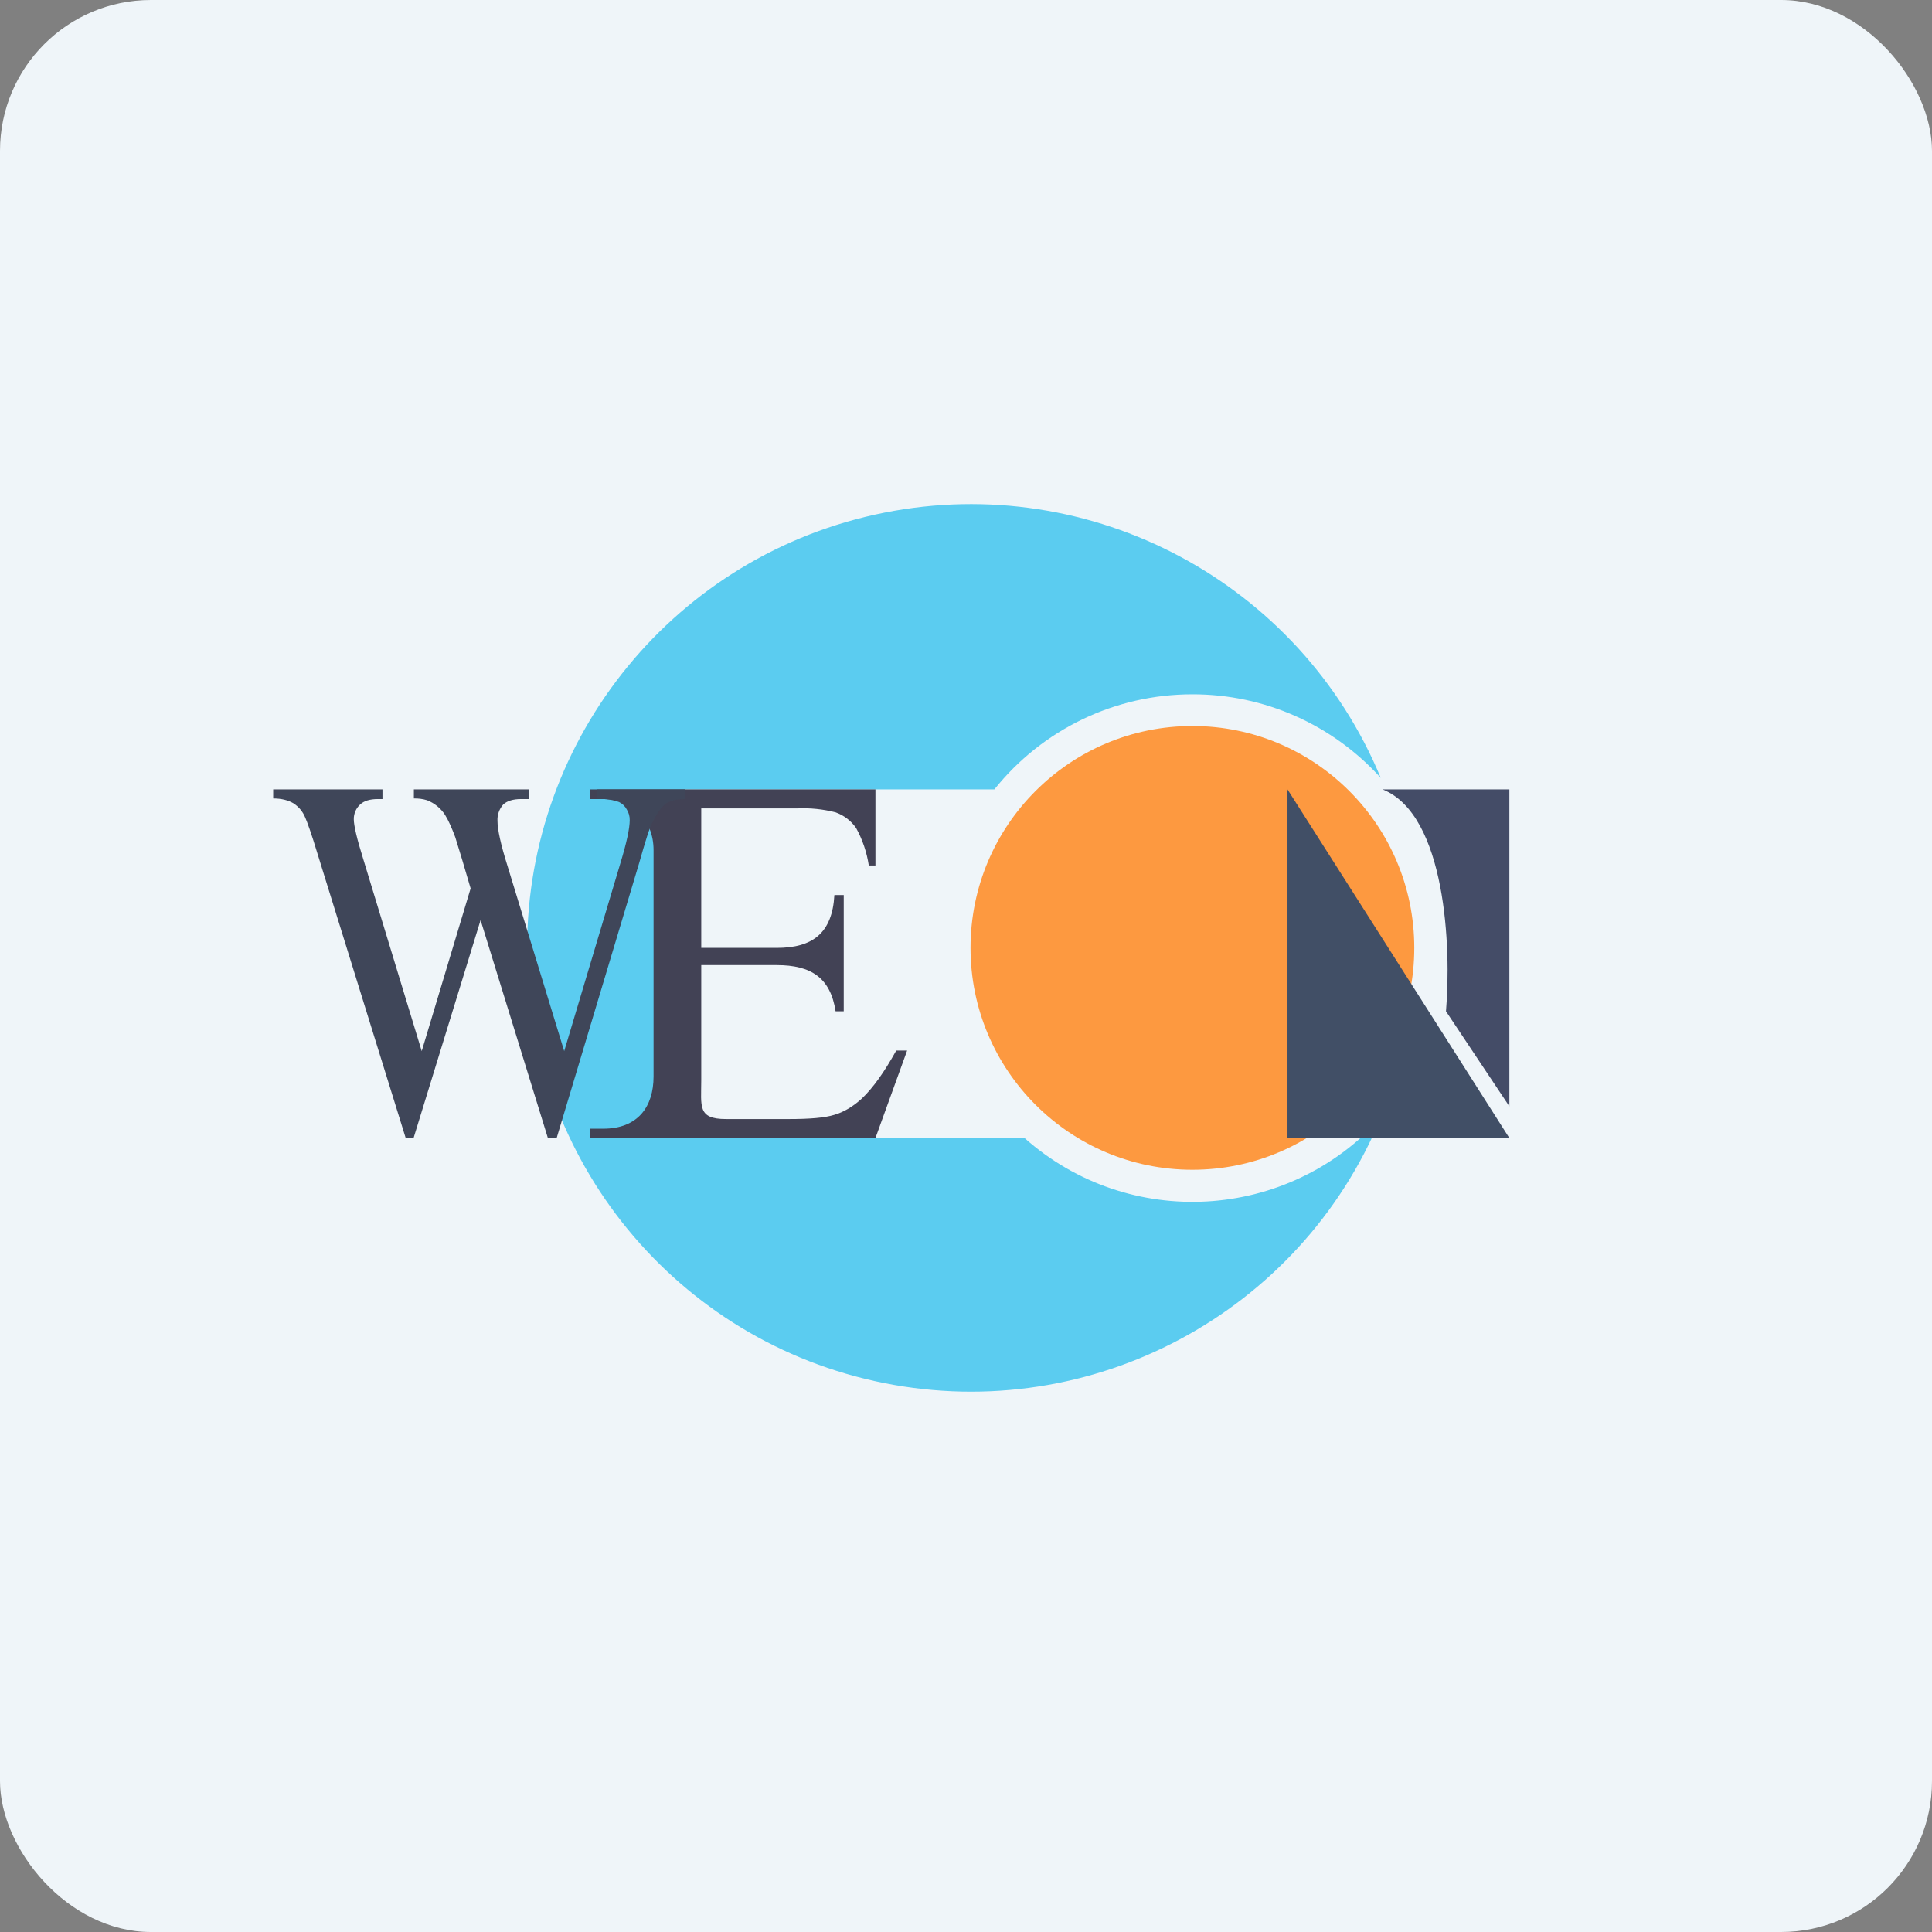
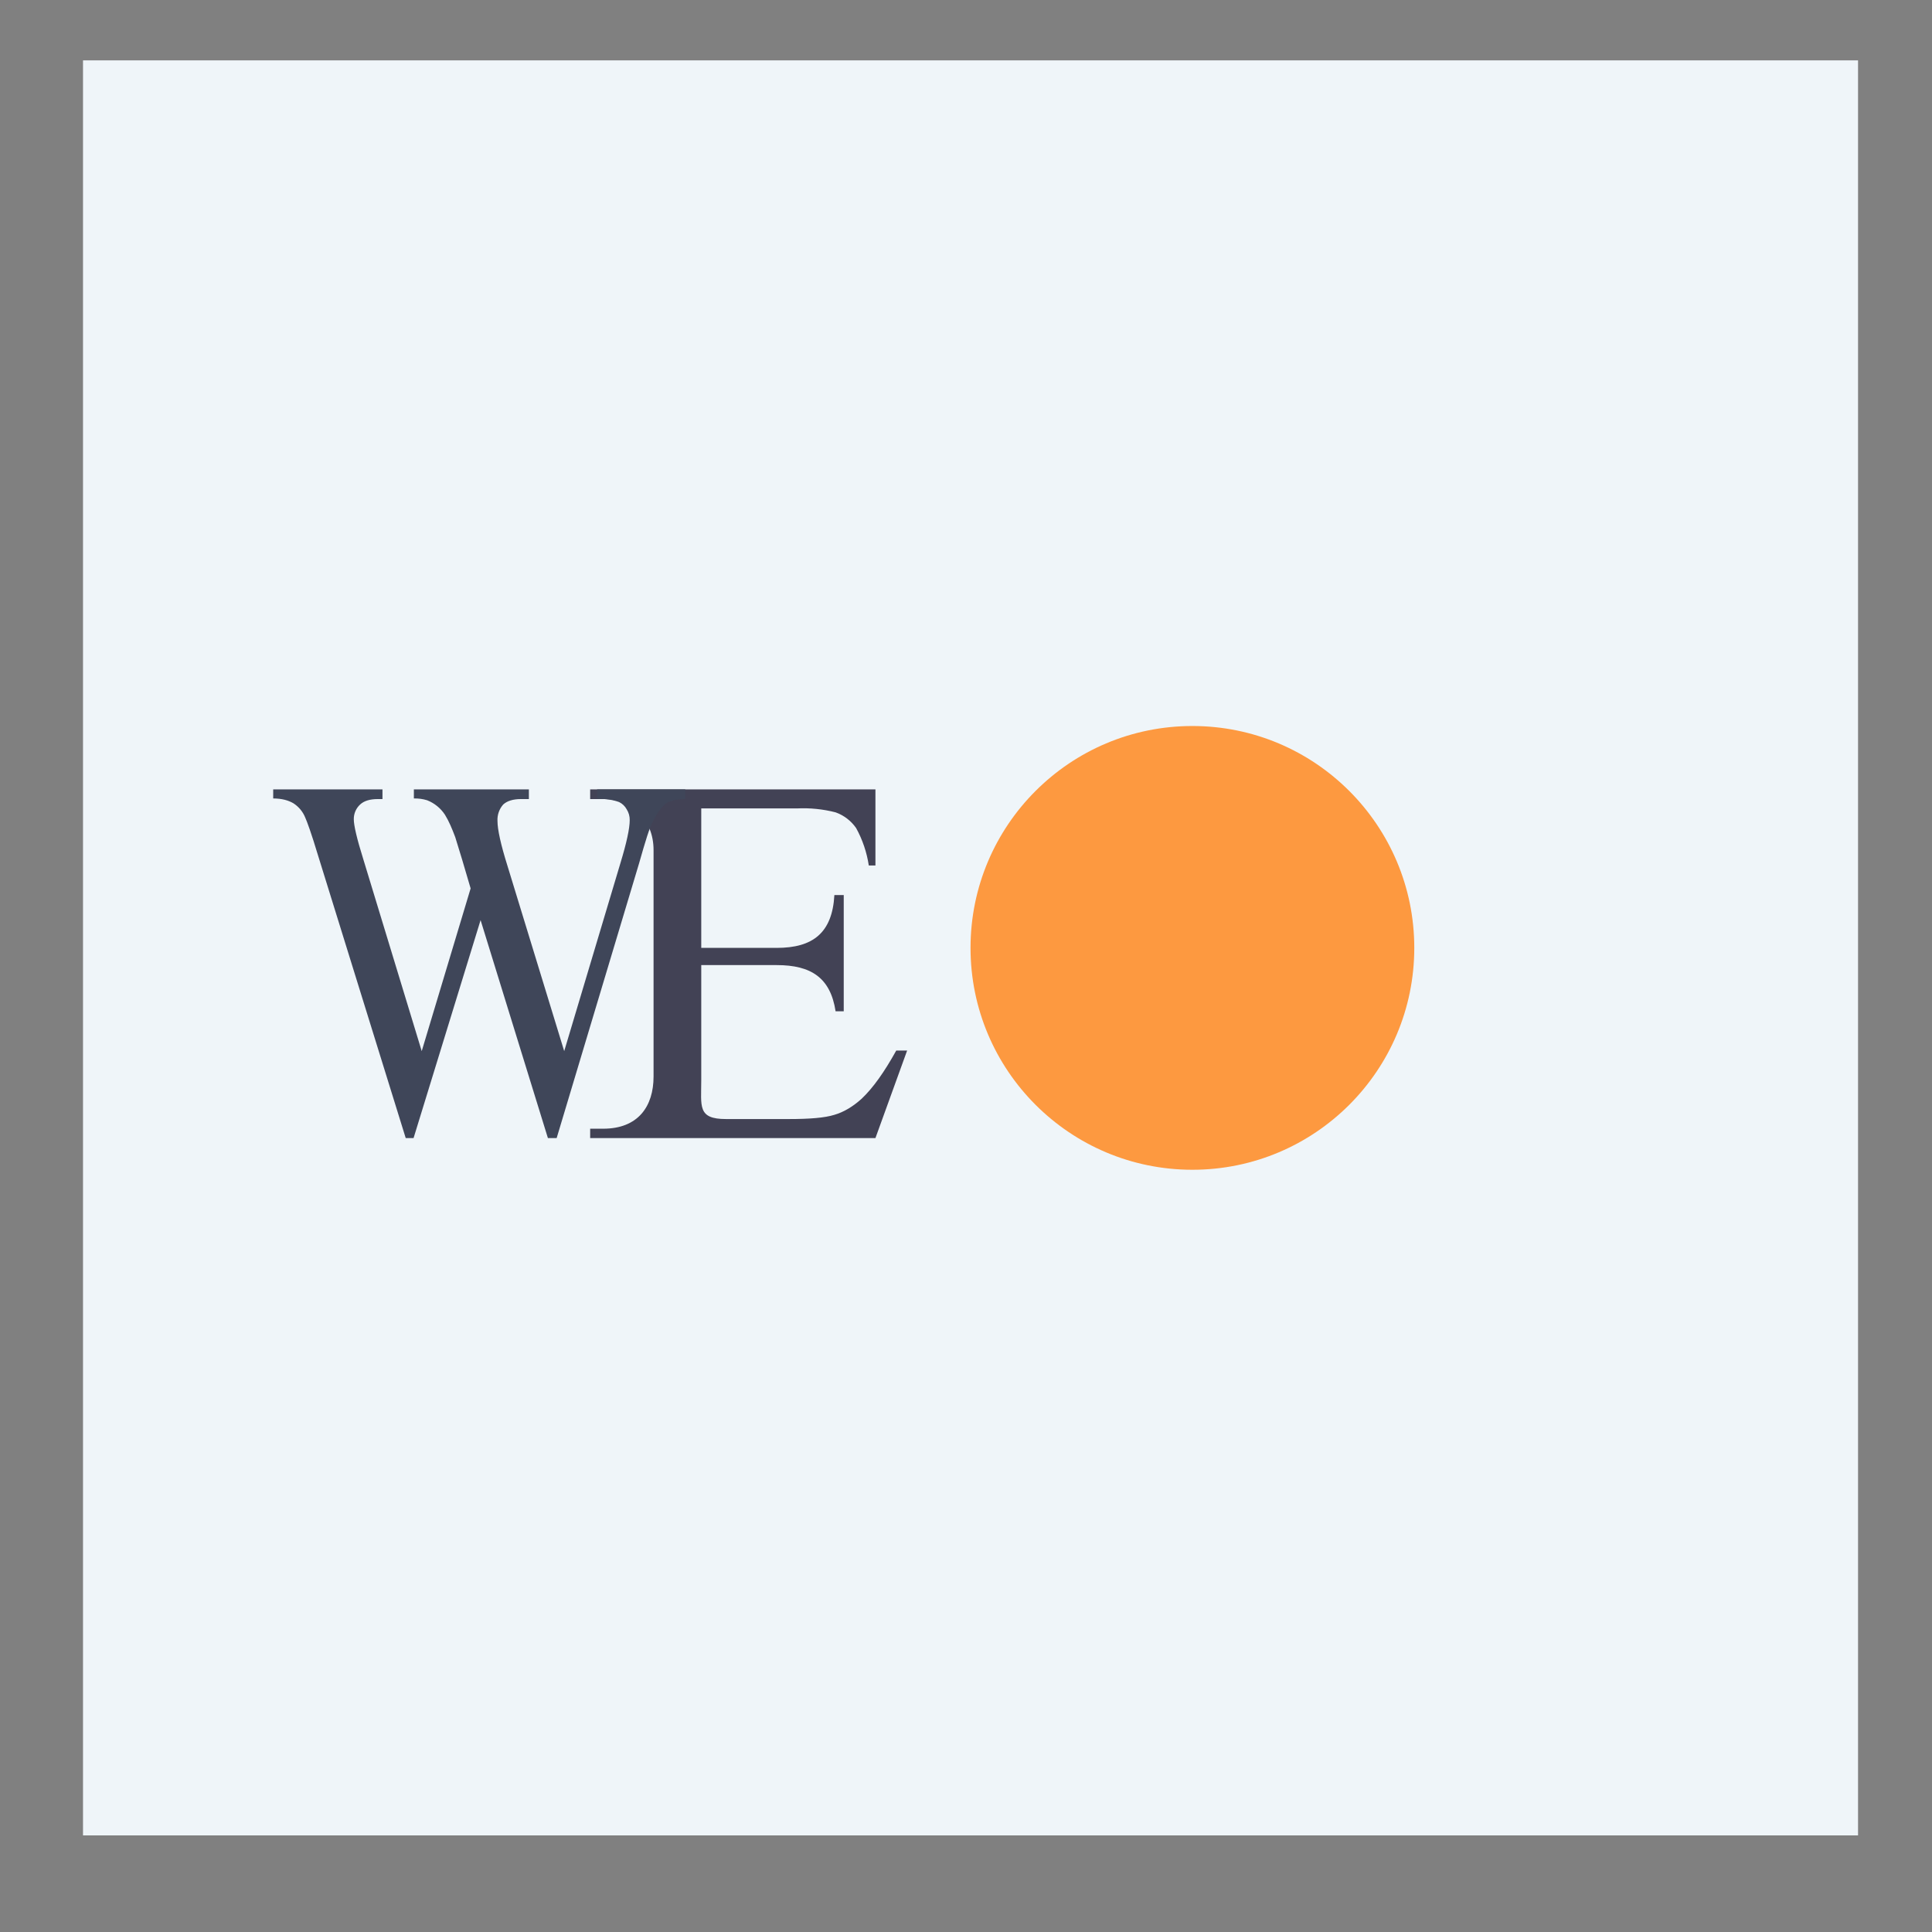
<svg xmlns="http://www.w3.org/2000/svg" width="64px" height="64px" viewBox="0 0 64 64" version="1.1">
  <rect x="0" y="0" width="64" height="64" fill="#808080" stroke="none" />
  <title>2100_01793</title>
  <g id="头像" stroke="none" stroke-width="1" fill="none" fill-rule="evenodd">
    <g id="2100_01793" fill-rule="nonzero">
-       <rect id="矩形" fill="#EFF5F9" x="0" y="0" width="64" height="64" rx="5" />
      <polyline id="路径" fill="#EFF5F9" points="2.75 2 61.55 2 61.55 60.8 2.75 60.8 2.75 2" />
      <circle id="椭圆形" fill="#FD9940" cx="39.5" cy="31.4" r="7.35" />
-       <path d="M50,26.15 L45.8,26.15 C47.9,26.99 48.08,31.4 47.9,33.5 L50,36.65 L50,26.15" id="路径" fill="#444C67" />
-       <path d="M39.5,23 C41.879,22.996 44.147,24.003 45.74,25.77 C43.054,19.293 36.168,15.614 29.291,16.983 C22.414,18.352 17.461,24.388 17.461,31.4 C17.461,38.412 22.414,44.448 29.291,45.817 C36.168,47.186 43.054,43.507 45.74,37.03 C42.661,40.461 37.388,40.761 33.94,37.7 L22.7,37.7 L22.7,26.15 L32.94,26.15 C34.534,24.157 36.948,22.998 39.5,23" id="路径" fill="#5BCCF0" />
      <path d="M23.23,26.78 L23.23,31.4 L25.73,31.4 C26.92,31.4 27.57,30.91 27.64,29.65 L27.95,29.65 L27.95,33.5 L27.68,33.5 C27.51,32.39 26.87,31.97 25.73,31.97 L23.23,31.97 L23.23,35.78 C23.23,36.65 23.1,37.07 24.05,37.07 L26.13,37.07 C26.82,37.07 27.32,37.03 27.64,36.93 C27.95,36.84 28.25,36.66 28.54,36.4 C28.92,36.04 29.29,35.52 29.69,34.8 L30.05,34.8 L29,37.7 L19.55,37.7 L19.55,37.39 L19.98,37.39 C21.14,37.39 21.65,36.65 21.65,35.66 L21.65,28.16 C21.65,27.16 20.95,26.47 19.98,26.47 L19.55,26.47 L19.55,26.15 L29,26.15 L29,28.67 L28.78,28.67 C28.714,28.235 28.572,27.815 28.36,27.43 C28.193,27.19 27.955,27.008 27.68,26.91 C27.262,26.803 26.831,26.759 26.4,26.78 L23.23,26.78 L23.23,26.78" id="路径" fill="#424255" />
      <path d="M22.7,26.15 L22.7,26.47 C22.45,26.47 22.24,26.51 22.07,26.61 C21.92,26.72 21.77,26.93 21.63,27.21 C21.52,27.4 21.38,27.86 21.17,28.6 L18.44,37.7 L18.15,37.7 L15.92,30.48 L13.7,37.7 L13.44,37.7 L10.53,28.32 C10.32,27.62 10.17,27.21 10.11,27.08 C10.032,26.887 9.895,26.723 9.72,26.61 C9.55,26.51 9.33,26.45 9.05,26.45 L9.05,26.15 L12.67,26.15 L12.67,26.47 L12.52,26.47 C12.25,26.47 12.06,26.53 11.93,26.65 C11.793,26.776 11.717,26.954 11.72,27.14 C11.72,27.34 11.82,27.78 12.04,28.48 L13.97,34.82 L15.59,29.43 L15.31,28.48 L15.08,27.73 C14.97,27.44 14.87,27.2 14.74,26.99 C14.598,26.773 14.392,26.605 14.15,26.51 C14.008,26.466 13.859,26.446 13.71,26.45 L13.71,26.15 L17.52,26.15 L17.52,26.47 L17.26,26.47 C17,26.47 16.8,26.53 16.67,26.65 C16.536,26.801 16.468,26.999 16.48,27.2 C16.48,27.48 16.59,27.98 16.81,28.68 L18.69,34.82 L20.55,28.6 C20.76,27.91 20.86,27.44 20.86,27.17 C20.863,27.043 20.828,26.917 20.76,26.81 C20.704,26.706 20.617,26.622 20.51,26.57 C20.32,26.5 20.09,26.46 19.78,26.46 L19.78,26.15 L22.7,26.15" id="路径" fill="#3F4659" />
-       <polyline id="路径" fill="#414F66" points="42.65 37.7 42.65 26.15 50 37.7 42.65 37.7" />
    </g>
  </g>
</svg>